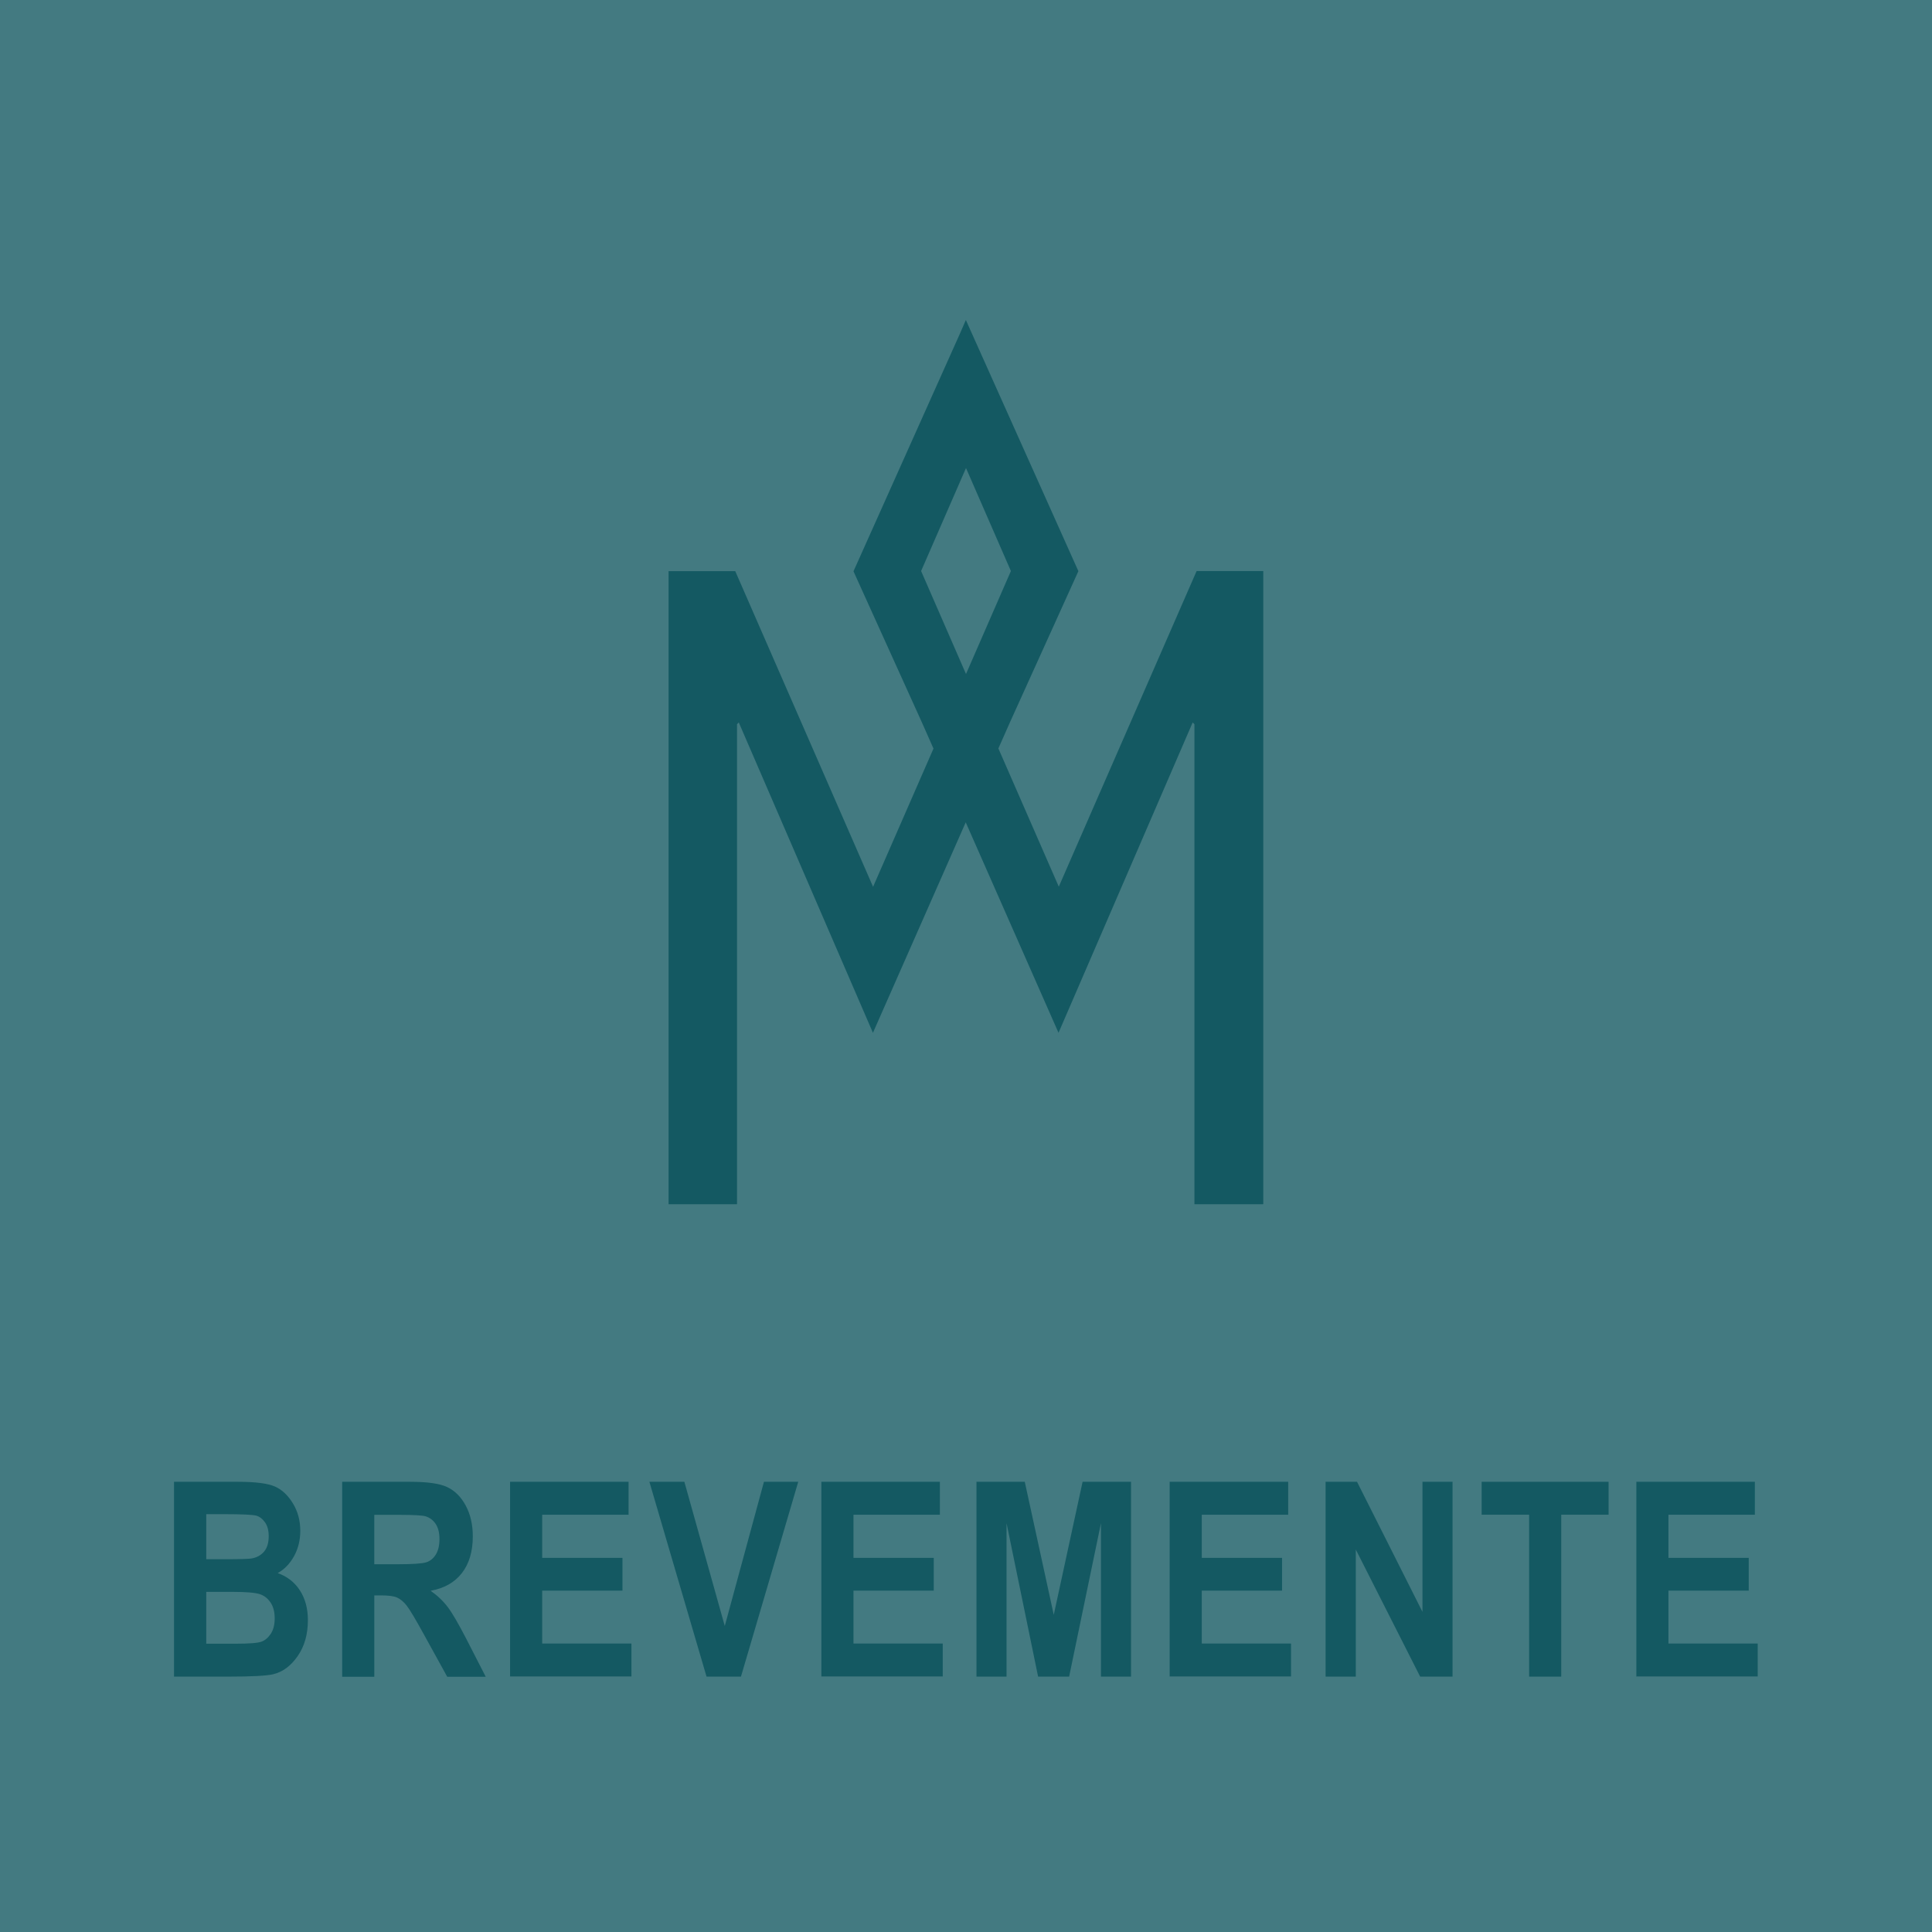
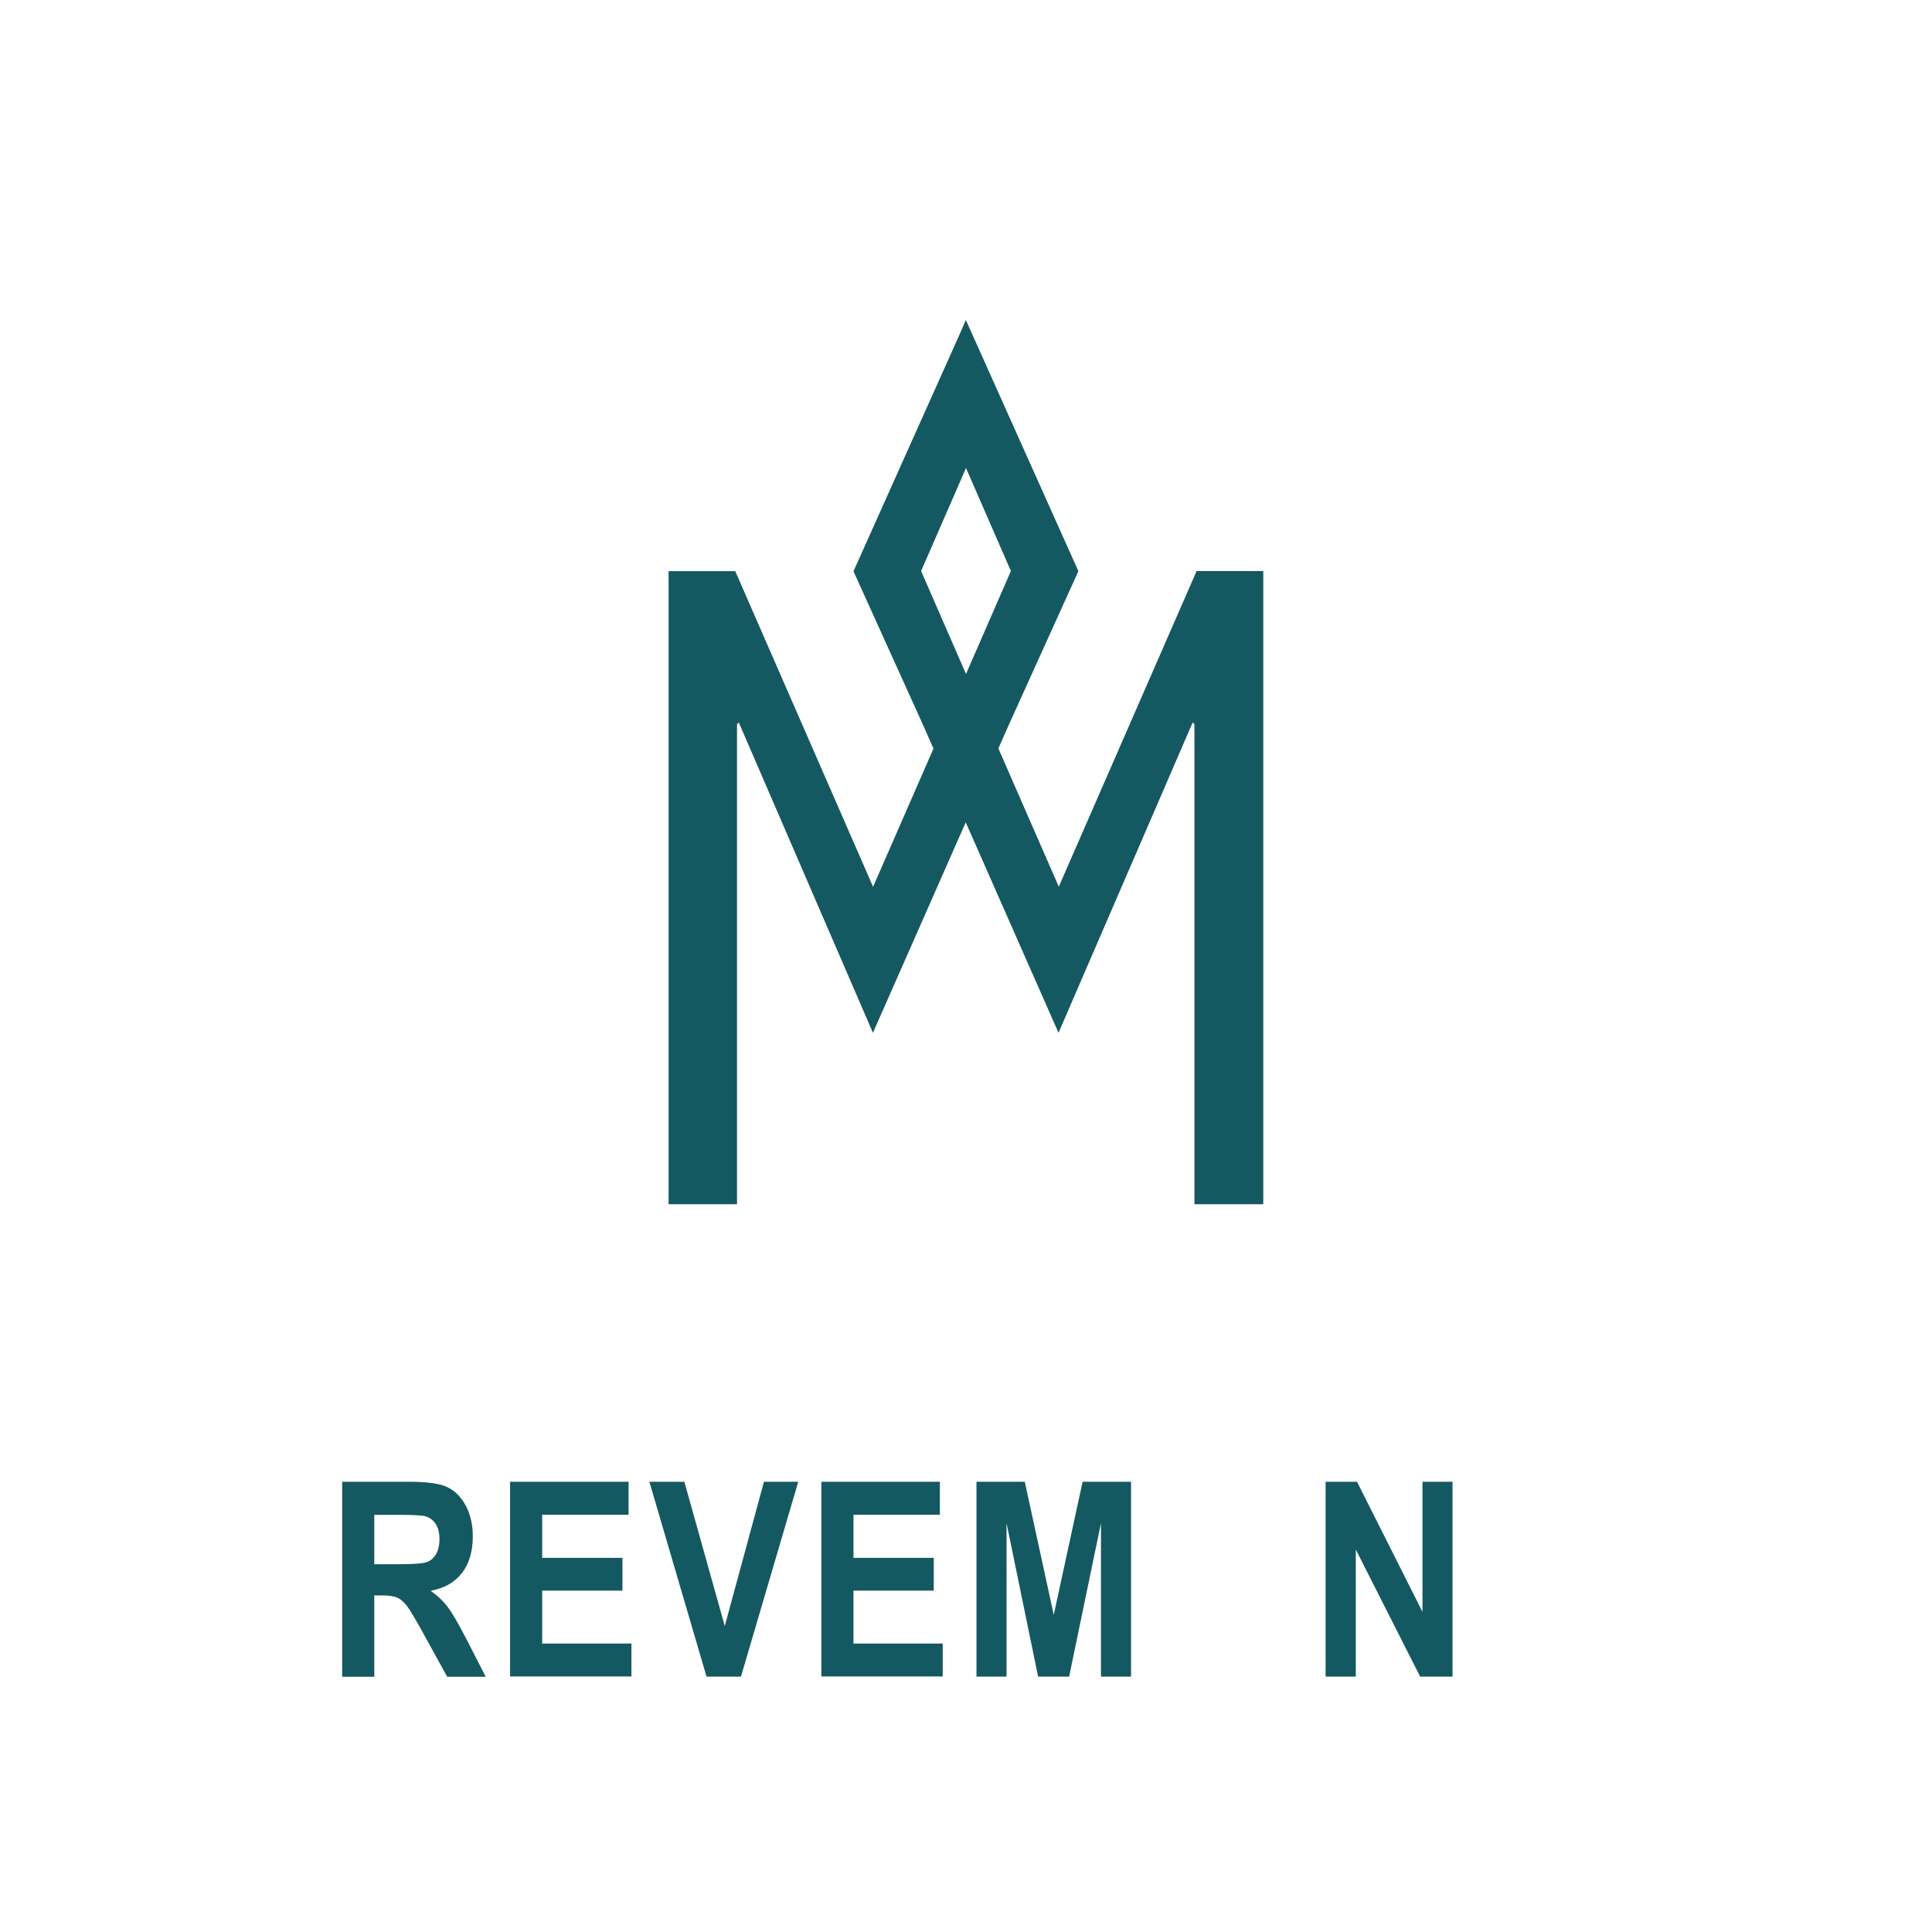
<svg xmlns="http://www.w3.org/2000/svg" id="uuid-ddecbdb7-17b1-47ad-9fcf-4d2a151d4a92" viewBox="0 0 142 142">
  <defs>
    <style>.uuid-60cf184e-d94c-4d76-a4c9-eb9cd32c3f46{fill:#145962;}.uuid-2ad6cca5-f9bf-46d3-8635-4c051dffe68a{fill:#437a81;}</style>
  </defs>
  <g id="uuid-8b7cec2f-9672-48f1-b936-3d98198851d9">
-     <rect class="uuid-2ad6cca5-f9bf-46d3-8635-4c051dffe68a" width="142" height="142" />
    <path class="uuid-60cf184e-d94c-4d76-a4c9-eb9cd32c3f46" d="M71,49.54l-3.3-7.57,3.3-7.57,3.3,7.57-3.3,7.57ZM92.85,88.5v-46.53h-4.9l-10.13,23.2-4.44-10.16.85-1.92,5.03-11.11-8.02-17.9-.25-.56h0s0,0,0,0l-.44,1.01-7.82,17.46,5.03,11.11.85,1.92-4.44,10.16-10.13-23.2h-4.9v46.53h5.03v-35.28l.13-.13,9.86,22.81,6.82-15.47,6.82,15.47,9.86-22.81.13.13v35.28h5.03Z" />
-     <path class="uuid-60cf184e-d94c-4d76-a4c9-eb9cd32c3f46" d="M12.8,108.91h4.7c1.28,0,2.19.12,2.71.35.52.23.96.65,1.32,1.24.36.59.54,1.26.54,2.01,0,.69-.15,1.31-.46,1.87-.31.56-.71.97-1.2,1.24.7.25,1.24.67,1.63,1.27.39.6.59,1.33.59,2.19,0,1.04-.25,1.92-.75,2.64-.5.72-1.09,1.16-1.78,1.33-.48.12-1.58.18-3.31.18h-4v-14.32ZM15.16,111.29v3.31h1.56c.94,0,1.52-.02,1.74-.05.4-.06.72-.24.95-.51.23-.28.34-.65.34-1.13,0-.42-.09-.77-.28-1.03s-.41-.43-.67-.49c-.26-.06-1.02-.1-2.27-.1h-1.37ZM15.16,116.99v3.82h2.2c.97,0,1.59-.05,1.86-.15.27-.1.5-.3.69-.59.19-.3.28-.67.28-1.13s-.1-.85-.3-1.15c-.2-.3-.46-.51-.79-.62s-1-.17-2.02-.17h-1.92Z" />
    <path class="uuid-60cf184e-d94c-4d76-a4c9-eb9cd32c3f46" d="M25.15,123.23v-14.32h4.99c1.28,0,2.19.13,2.73.39.55.26,1,.7,1.35,1.34s.53,1.4.53,2.28c0,1.12-.27,2.02-.81,2.71s-1.3,1.11-2.29,1.29c.51.36.93.76,1.26,1.2.33.43.78,1.21,1.36,2.33l1.43,2.79h-2.83l-1.72-3.12c-.62-1.13-1.04-1.83-1.26-2.11-.22-.28-.46-.48-.7-.59-.25-.11-.64-.16-1.19-.16h-.49v5.98h-2.36ZM27.51,114.97h1.76c1.07,0,1.76-.05,2.05-.14.29-.09.53-.28.71-.57.18-.29.27-.67.27-1.14s-.09-.82-.27-1.1c-.18-.28-.43-.47-.74-.57-.22-.07-.86-.11-1.92-.11h-1.86v3.63Z" />
    <path class="uuid-60cf184e-d94c-4d76-a4c9-eb9cd32c3f46" d="M37.49,123.23v-14.32h8.71v2.42h-6.35v3.17h5.9v2.41h-5.9v3.89h6.56v2.42h-8.93Z" />
    <path class="uuid-60cf184e-d94c-4d76-a4c9-eb9cd32c3f46" d="M51.93,123.23l-4.2-14.32h2.57l2.97,10.6,2.88-10.6h2.52l-4.21,14.32h-2.53Z" />
    <path class="uuid-60cf184e-d94c-4d76-a4c9-eb9cd32c3f46" d="M60.37,123.23v-14.32h8.71v2.42h-6.35v3.17h5.9v2.41h-5.9v3.89h6.56v2.42h-8.93Z" />
    <path class="uuid-60cf184e-d94c-4d76-a4c9-eb9cd32c3f46" d="M71.77,123.23v-14.32h3.55l2.13,9.78,2.12-9.78h3.56v14.32h-2.21v-11.28l-2.34,11.28h-2.28l-2.32-11.28v11.28h-2.21Z" />
-     <path class="uuid-60cf184e-d94c-4d76-a4c9-eb9cd32c3f46" d="M85.97,123.23v-14.32h8.71v2.42h-6.35v3.17h5.9v2.41h-5.9v3.89h6.56v2.42h-8.93Z" />
    <path class="uuid-60cf184e-d94c-4d76-a4c9-eb9cd32c3f46" d="M97.43,123.23v-14.32h2.31l4.81,9.56v-9.56h2.21v14.32h-2.38l-4.73-9.34v9.34h-2.21Z" />
-     <path class="uuid-60cf184e-d94c-4d76-a4c9-eb9cd32c3f46" d="M112.39,123.23v-11.9h-3.49v-2.42h9.33v2.42h-3.48v11.9h-2.36Z" />
-     <path class="uuid-60cf184e-d94c-4d76-a4c9-eb9cd32c3f46" d="M120.27,123.23v-14.32h8.71v2.42h-6.35v3.17h5.9v2.41h-5.9v3.89h6.56v2.42h-8.93Z" />
  </g>
</svg>